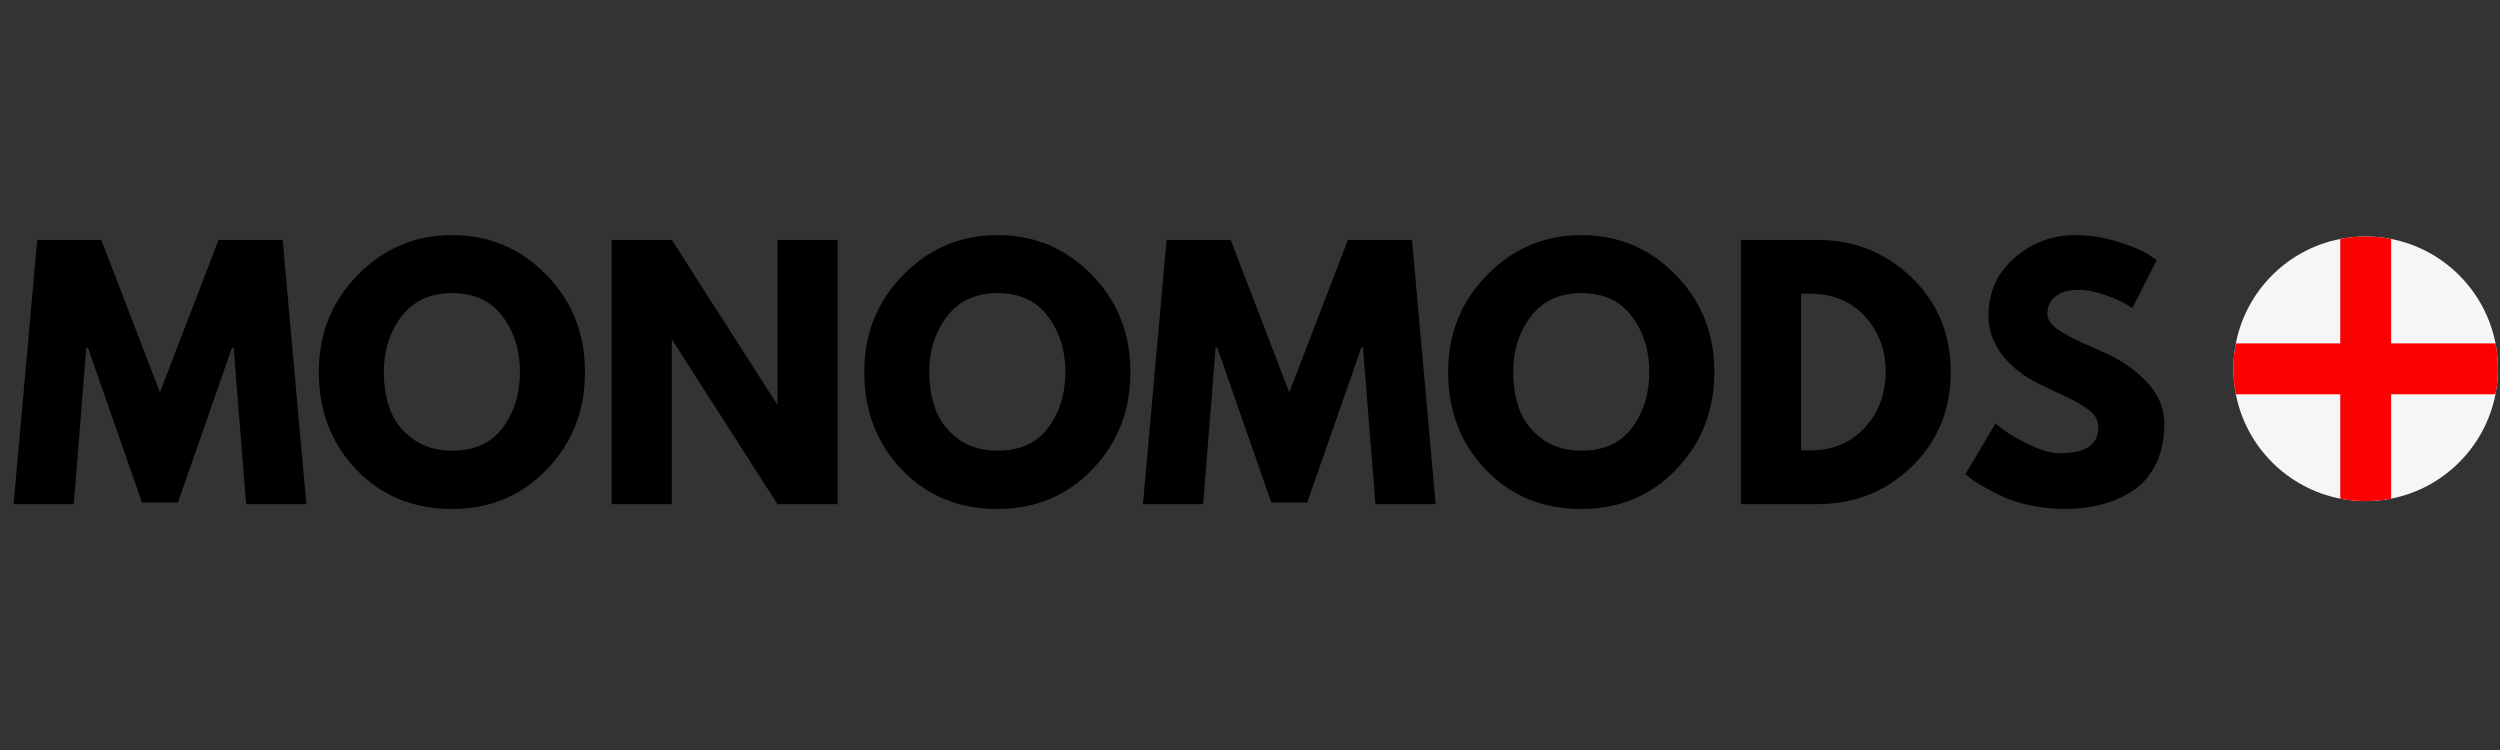
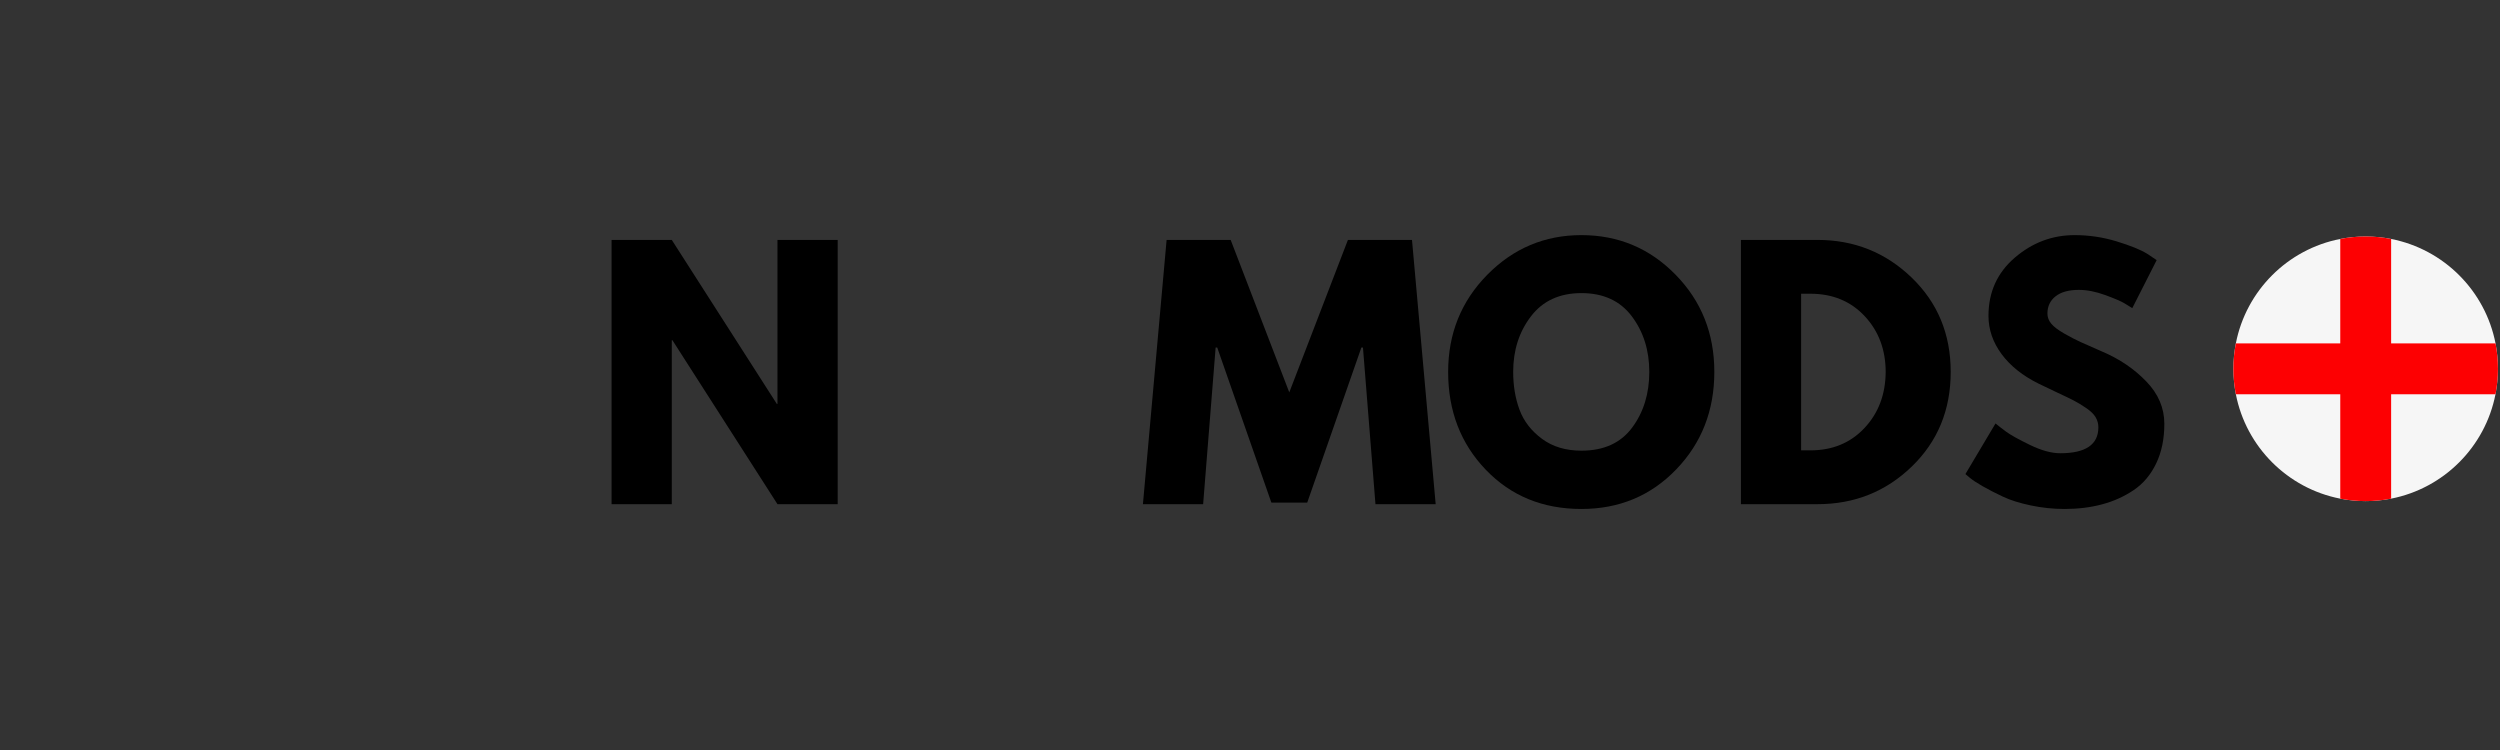
<svg xmlns="http://www.w3.org/2000/svg" version="1.2" preserveAspectRatio="xMidYMid meet" height="450" viewBox="0 0 1125 337.5" zoomAndPan="magnify" width="1500">
  <rect x="0" y="0" width="1125" height="337.5" fill="#333333" stroke="none" />
  <defs>
    <clipPath id="9d7bc6672b">
      <path d="M 1005.016 106.426 L 1124.09 106.426 L 1124.09 225.5 L 1005.016 225.5 Z M 1005.016 106.426" />
    </clipPath>
  </defs>
  <g id="d39050bfb5">
    <g clip-path="url(#9d7bc6672b)" clip-rule="nonzero">
      <path d="M 1124.078 165.961 C 1124.078 169.879 1123.695 173.699 1122.969 177.406 C 1118.348 201.102 1099.68 219.77 1075.988 224.391 C 1072.281 225.117 1068.457 225.5 1064.543 225.5 C 1060.625 225.5 1056.805 225.117 1053.098 224.391 C 1029.406 219.77 1010.738 201.102 1006.133 177.406 C 1005.406 173.699 1005.023 169.879 1005.023 165.961 C 1005.023 162.047 1005.406 158.223 1006.133 154.52 C 1010.738 130.805 1029.406 112.141 1053.098 107.535 C 1056.805 106.809 1060.645 106.426 1064.562 106.426 C 1068.477 106.426 1072.301 106.809 1076.008 107.535 C 1099.699 112.156 1118.367 130.824 1122.988 154.52 C 1123.695 158.207 1124.078 162.047 1124.078 165.961 Z M 1124.078 165.961" style="stroke:none;fill-rule:nonzero;fill:#f6f6f6;fill-opacity:1;" />
      <path d="M 1124.078 165.961 C 1124.078 169.879 1123.695 173.699 1122.969 177.406 L 1076.008 177.406 L 1076.008 224.391 C 1072.301 225.117 1068.477 225.5 1064.562 225.5 C 1060.645 225.5 1056.824 225.117 1053.117 224.391 L 1053.117 177.406 L 1006.133 177.406 C 1005.406 173.699 1005.023 169.879 1005.023 165.961 C 1005.023 162.047 1005.406 158.223 1006.133 154.52 L 1053.117 154.52 L 1053.117 107.535 C 1056.805 106.809 1060.645 106.426 1064.562 106.426 C 1068.477 106.426 1072.301 106.809 1076.008 107.535 L 1076.008 154.52 L 1122.988 154.52 C 1123.695 158.207 1124.078 162.047 1124.078 165.961 Z M 1124.078 165.961" style="stroke:none;fill-rule:nonzero;fill:#fd0002;fill-opacity:1;" />
    </g>
    <g style="fill:#000000;fill-opacity:1;">
      <g transform="translate(3.799, 226.881)">
-         <path d="M 106.953 0 L 101.328 -70.484 L 100.609 -70.484 L 76.25 -0.719 L 60.109 -0.719 L 35.75 -70.484 L 35.031 -70.484 L 29.406 0 L 2.312 0 L 12.969 -118.922 L 41.797 -118.922 L 68.172 -50.312 L 94.562 -118.922 L 123.391 -118.922 L 134.047 0 Z M 106.953 0" style="stroke:none" />
-       </g>
+         </g>
    </g>
    <g style="fill:#000000;fill-opacity:1;">
      <g transform="translate(140.147, 226.881)">
-         <path d="M 3.312 -59.531 C 3.312 -76.727 9.172 -91.285 20.891 -103.203 C 32.617 -115.117 46.75 -121.078 63.281 -121.078 C 79.906 -121.078 94.031 -115.141 105.656 -103.266 C 117.281 -91.398 123.094 -76.82 123.094 -59.531 C 123.094 -42.133 117.375 -27.504 105.938 -15.641 C 94.508 -3.773 80.289 2.156 63.281 2.156 C 45.883 2.156 31.539 -3.727 20.25 -15.5 C 8.957 -27.27 3.312 -41.945 3.312 -59.531 Z M 32.578 -59.531 C 32.578 -53.281 33.535 -47.582 35.453 -42.438 C 37.379 -37.301 40.742 -32.957 45.547 -29.406 C 50.348 -25.852 56.258 -24.078 63.281 -24.078 C 73.363 -24.078 80.973 -27.535 86.109 -34.453 C 91.254 -41.367 93.828 -49.727 93.828 -59.531 C 93.828 -69.238 91.207 -77.57 85.969 -84.531 C 80.738 -91.5 73.176 -94.984 63.281 -94.984 C 53.477 -94.984 45.91 -91.5 40.578 -84.531 C 35.242 -77.57 32.578 -69.238 32.578 -59.531 Z M 32.578 -59.531" style="stroke:none" />
-       </g>
+         </g>
    </g>
    <g style="fill:#000000;fill-opacity:1;">
      <g transform="translate(266.55, 226.881)">
        <path d="M 35.75 -73.797 L 35.75 0 L 8.656 0 L 8.656 -118.922 L 35.75 -118.922 L 83.031 -45.109 L 83.312 -45.109 L 83.312 -118.922 L 110.406 -118.922 L 110.406 0 L 83.312 0 L 36.031 -73.797 Z M 35.75 -73.797" style="stroke:none" />
      </g>
    </g>
    <g style="fill:#000000;fill-opacity:1;">
      <g transform="translate(385.602, 226.881)">
-         <path d="M 3.312 -59.531 C 3.312 -76.727 9.172 -91.285 20.891 -103.203 C 32.617 -115.117 46.75 -121.078 63.281 -121.078 C 79.906 -121.078 94.031 -115.141 105.656 -103.266 C 117.281 -91.398 123.094 -76.82 123.094 -59.531 C 123.094 -42.133 117.375 -27.504 105.938 -15.641 C 94.508 -3.773 80.289 2.156 63.281 2.156 C 45.883 2.156 31.539 -3.727 20.25 -15.5 C 8.957 -27.27 3.312 -41.945 3.312 -59.531 Z M 32.578 -59.531 C 32.578 -53.281 33.535 -47.582 35.453 -42.438 C 37.379 -37.301 40.742 -32.957 45.547 -29.406 C 50.348 -25.852 56.258 -24.078 63.281 -24.078 C 73.363 -24.078 80.973 -27.535 86.109 -34.453 C 91.254 -41.367 93.828 -49.727 93.828 -59.531 C 93.828 -69.238 91.207 -77.57 85.969 -84.531 C 80.738 -91.5 73.176 -94.984 63.281 -94.984 C 53.477 -94.984 45.91 -91.5 40.578 -84.531 C 35.242 -77.57 32.578 -69.238 32.578 -59.531 Z M 32.578 -59.531" style="stroke:none" />
-       </g>
+         </g>
    </g>
    <g style="fill:#000000;fill-opacity:1;">
      <g transform="translate(512.005, 226.881)">
-         <path d="M 106.953 0 L 101.328 -70.484 L 100.609 -70.484 L 76.25 -0.719 L 60.109 -0.719 L 35.75 -70.484 L 35.031 -70.484 L 29.406 0 L 2.312 0 L 12.969 -118.922 L 41.797 -118.922 L 68.172 -50.312 L 94.562 -118.922 L 123.391 -118.922 L 134.047 0 Z M 106.953 0" style="stroke:none" />
+         <path d="M 106.953 0 L 101.328 -70.484 L 100.609 -70.484 L 76.25 -0.719 L 60.109 -0.719 L 35.75 -70.484 L 35.031 -70.484 L 29.406 0 L 2.312 0 L 12.969 -118.922 L 41.797 -118.922 L 68.172 -50.312 L 94.562 -118.922 L 123.391 -118.922 L 134.047 0 M 106.953 0" style="stroke:none" />
      </g>
    </g>
    <g style="fill:#000000;fill-opacity:1;">
      <g transform="translate(648.353, 226.881)">
        <path d="M 3.312 -59.531 C 3.312 -76.727 9.172 -91.285 20.891 -103.203 C 32.617 -115.117 46.75 -121.078 63.281 -121.078 C 79.906 -121.078 94.031 -115.141 105.656 -103.266 C 117.281 -91.398 123.094 -76.82 123.094 -59.531 C 123.094 -42.133 117.375 -27.504 105.938 -15.641 C 94.508 -3.773 80.289 2.156 63.281 2.156 C 45.883 2.156 31.539 -3.727 20.25 -15.5 C 8.957 -27.27 3.312 -41.945 3.312 -59.531 Z M 32.578 -59.531 C 32.578 -53.281 33.535 -47.582 35.453 -42.438 C 37.379 -37.301 40.742 -32.957 45.547 -29.406 C 50.348 -25.852 56.258 -24.078 63.281 -24.078 C 73.363 -24.078 80.973 -27.535 86.109 -34.453 C 91.254 -41.367 93.828 -49.727 93.828 -59.531 C 93.828 -69.238 91.207 -77.57 85.969 -84.531 C 80.738 -91.5 73.176 -94.984 63.281 -94.984 C 53.477 -94.984 45.91 -91.5 40.578 -84.531 C 35.242 -77.57 32.578 -69.238 32.578 -59.531 Z M 32.578 -59.531" style="stroke:none" />
      </g>
    </g>
    <g style="fill:#000000;fill-opacity:1;">
      <g transform="translate(774.757, 226.881)">
        <path d="M 8.656 -118.922 L 43.094 -118.922 C 59.625 -118.922 73.75 -113.273 85.469 -101.984 C 97.195 -90.691 103.062 -76.539 103.062 -59.531 C 103.062 -42.426 97.223 -28.227 85.547 -16.938 C 73.867 -5.645 59.719 0 43.094 0 L 8.656 0 Z M 35.75 -24.219 L 39.922 -24.219 C 49.828 -24.219 57.926 -27.555 64.219 -34.234 C 70.508 -40.91 73.703 -49.297 73.797 -59.391 C 73.797 -69.473 70.648 -77.879 64.359 -84.609 C 58.066 -91.336 49.922 -94.703 39.922 -94.703 L 35.75 -94.703 Z M 35.75 -24.219" style="stroke:none" />
      </g>
    </g>
    <g style="fill:#000000;fill-opacity:1;">
      <g transform="translate(881.125, 226.881)">
        <path d="M 52.469 -121.078 C 58.906 -121.078 65.195 -120.141 71.344 -118.266 C 77.5 -116.391 82.066 -114.539 85.047 -112.719 L 89.375 -109.828 L 78.406 -88.219 C 77.539 -88.789 76.336 -89.531 74.797 -90.438 C 73.266 -91.352 70.383 -92.582 66.156 -94.125 C 61.926 -95.664 57.988 -96.438 54.344 -96.438 C 49.82 -96.438 46.336 -95.473 43.891 -93.547 C 41.441 -91.629 40.219 -89.035 40.219 -85.766 C 40.219 -84.129 40.789 -82.613 41.938 -81.219 C 43.094 -79.832 45.062 -78.344 47.844 -76.75 C 50.633 -75.164 53.086 -73.895 55.203 -72.938 C 57.316 -71.977 60.582 -70.535 65 -68.609 C 72.688 -65.336 79.242 -60.891 84.672 -55.266 C 90.109 -49.648 92.828 -43.285 92.828 -36.172 C 92.828 -29.359 91.598 -23.406 89.141 -18.312 C 86.691 -13.219 83.328 -9.227 79.047 -6.344 C 74.773 -3.457 70.047 -1.32 64.859 0.062 C 59.672 1.457 54.051 2.156 48 2.156 C 42.812 2.156 37.719 1.625 32.719 0.562 C 27.719 -0.488 23.535 -1.805 20.172 -3.391 C 16.816 -4.973 13.789 -6.531 11.094 -8.062 C 8.406 -9.602 6.438 -10.906 5.188 -11.969 L 3.312 -13.547 L 16.859 -36.328 C 18.016 -35.359 19.598 -34.129 21.609 -32.641 C 23.629 -31.148 27.211 -29.156 32.359 -26.656 C 37.504 -24.164 42.047 -22.922 45.984 -22.922 C 57.422 -22.922 63.141 -26.812 63.141 -34.594 C 63.141 -36.227 62.727 -37.738 61.906 -39.125 C 61.094 -40.52 59.648 -41.914 57.578 -43.312 C 55.516 -44.707 53.691 -45.812 52.109 -46.625 C 50.523 -47.445 47.93 -48.695 44.328 -50.375 C 40.723 -52.062 38.055 -53.336 36.328 -54.203 C 29.117 -57.754 23.539 -62.195 19.594 -67.531 C 15.656 -72.863 13.688 -78.602 13.688 -84.75 C 13.688 -95.414 17.625 -104.133 25.5 -110.906 C 33.383 -117.688 42.375 -121.078 52.469 -121.078 Z M 52.469 -121.078" style="stroke:none" />
      </g>
    </g>
  </g>
</svg>